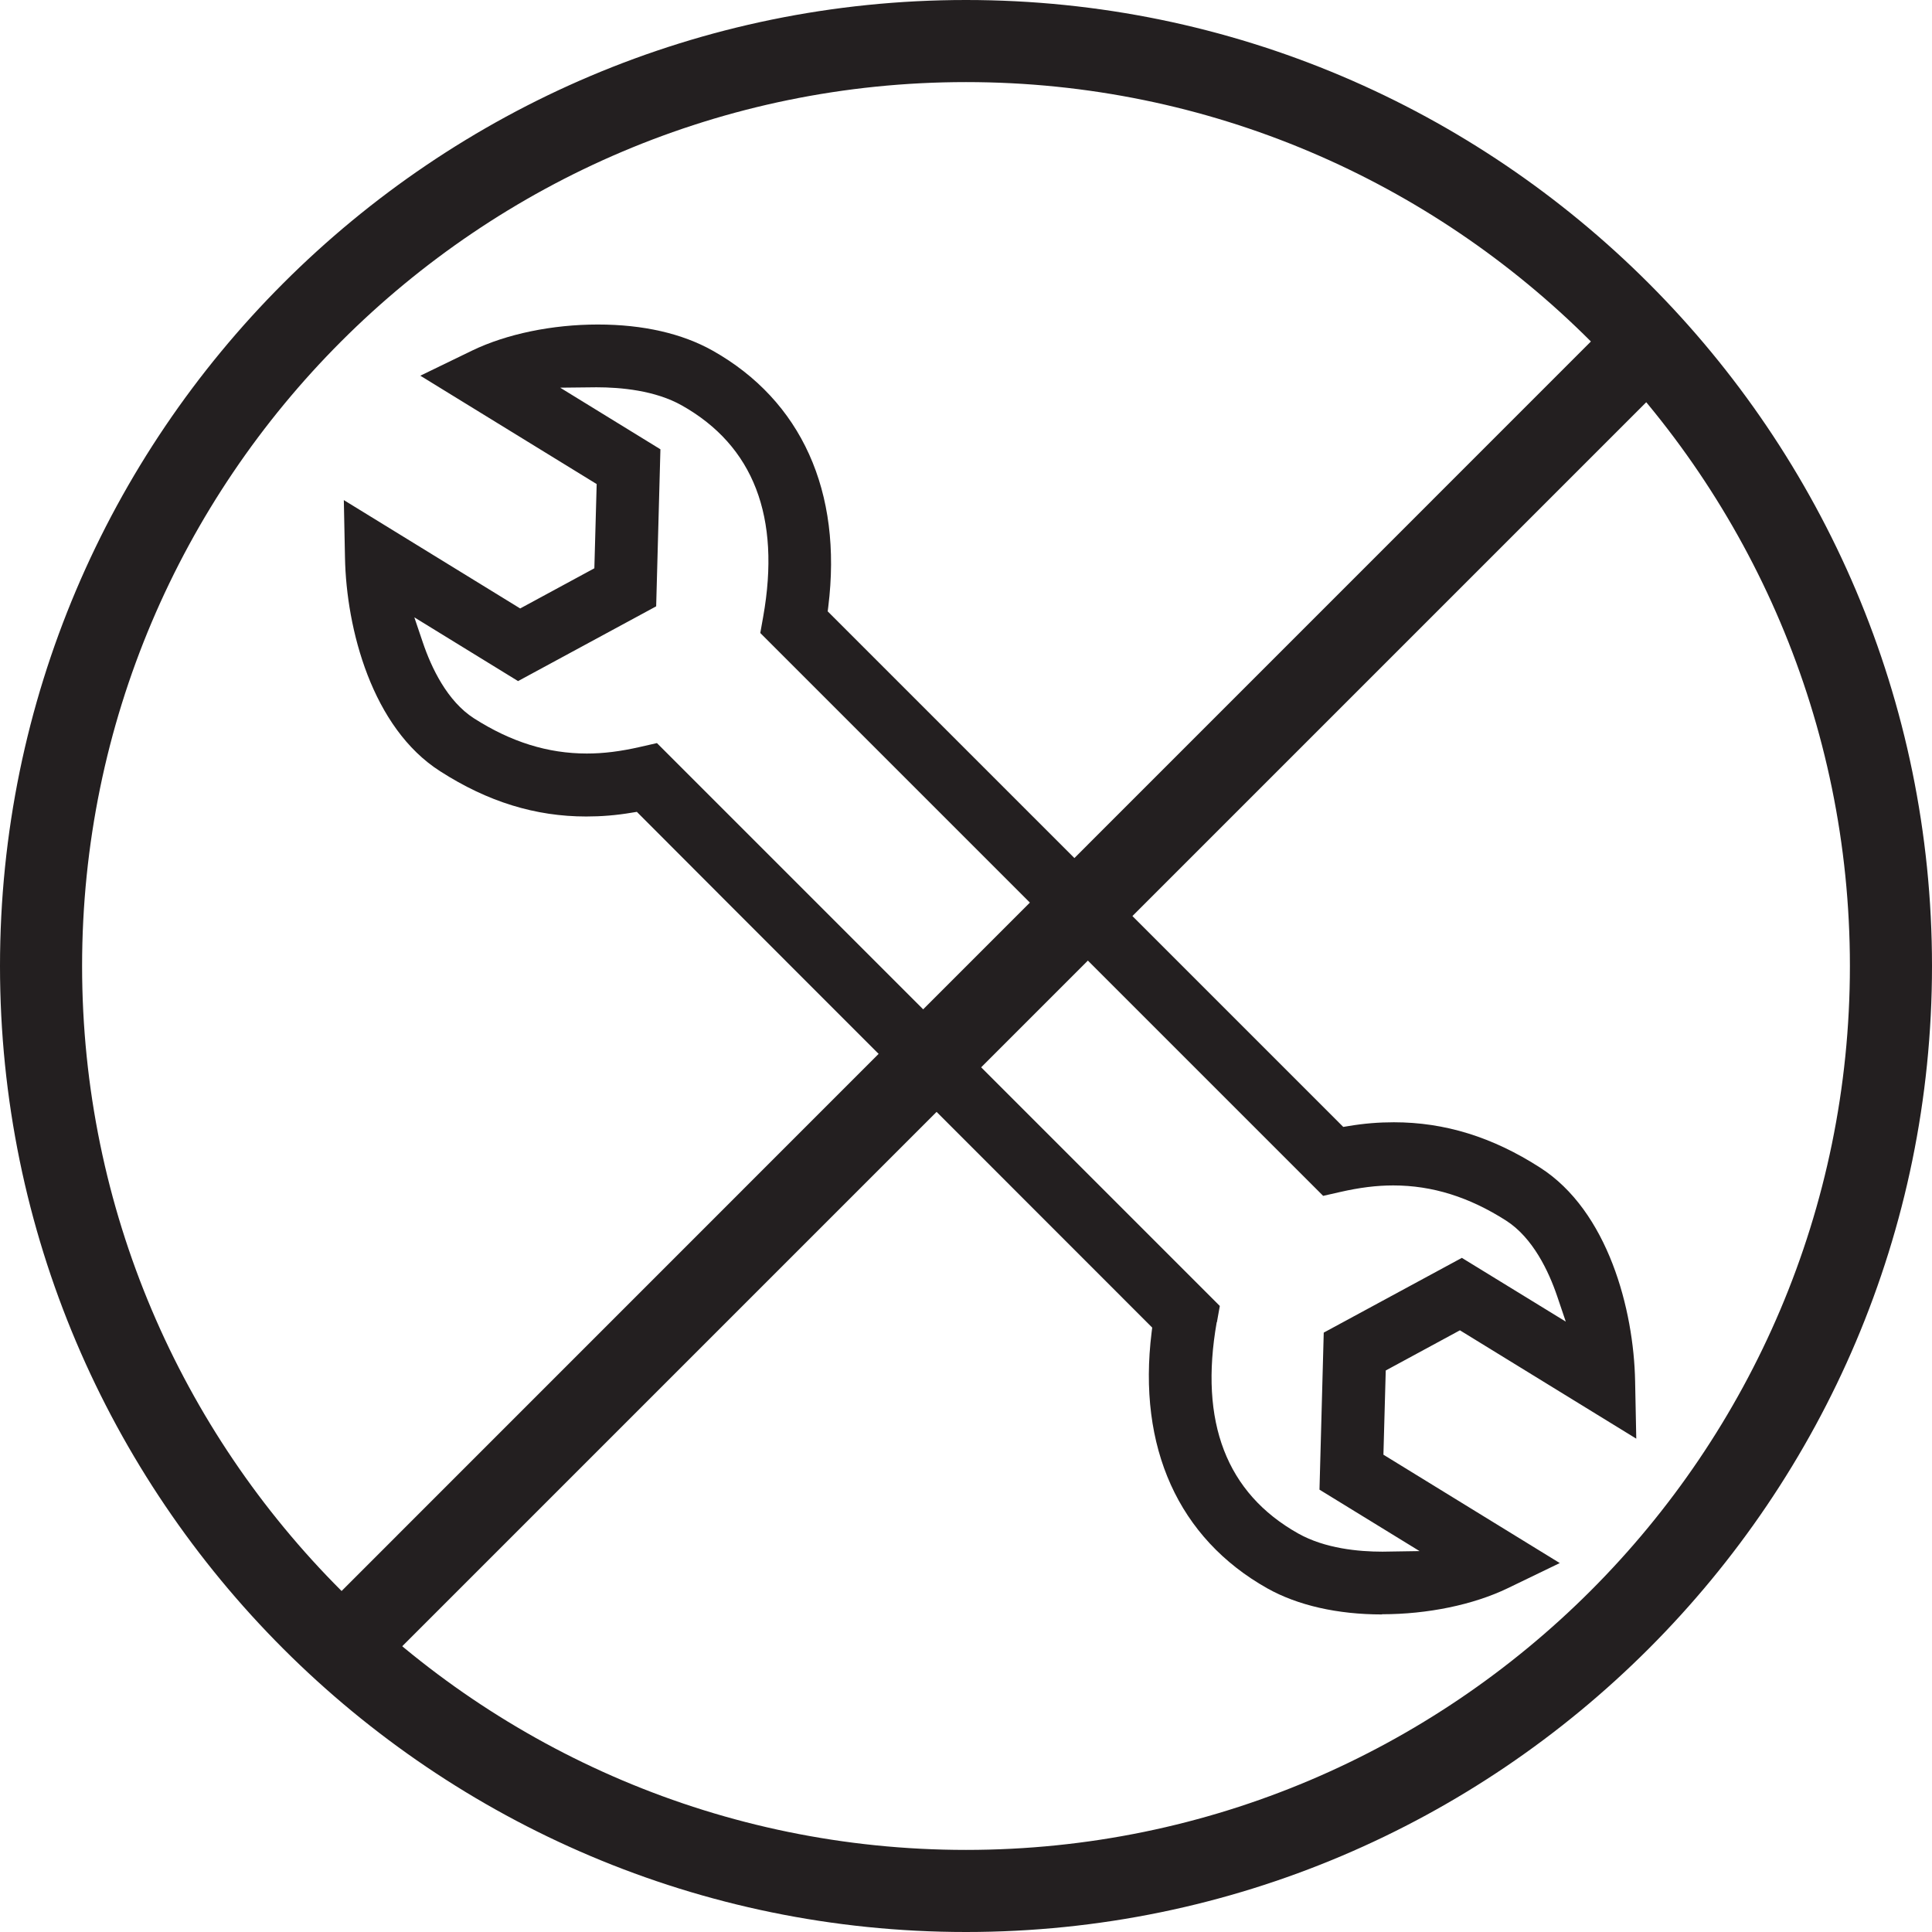
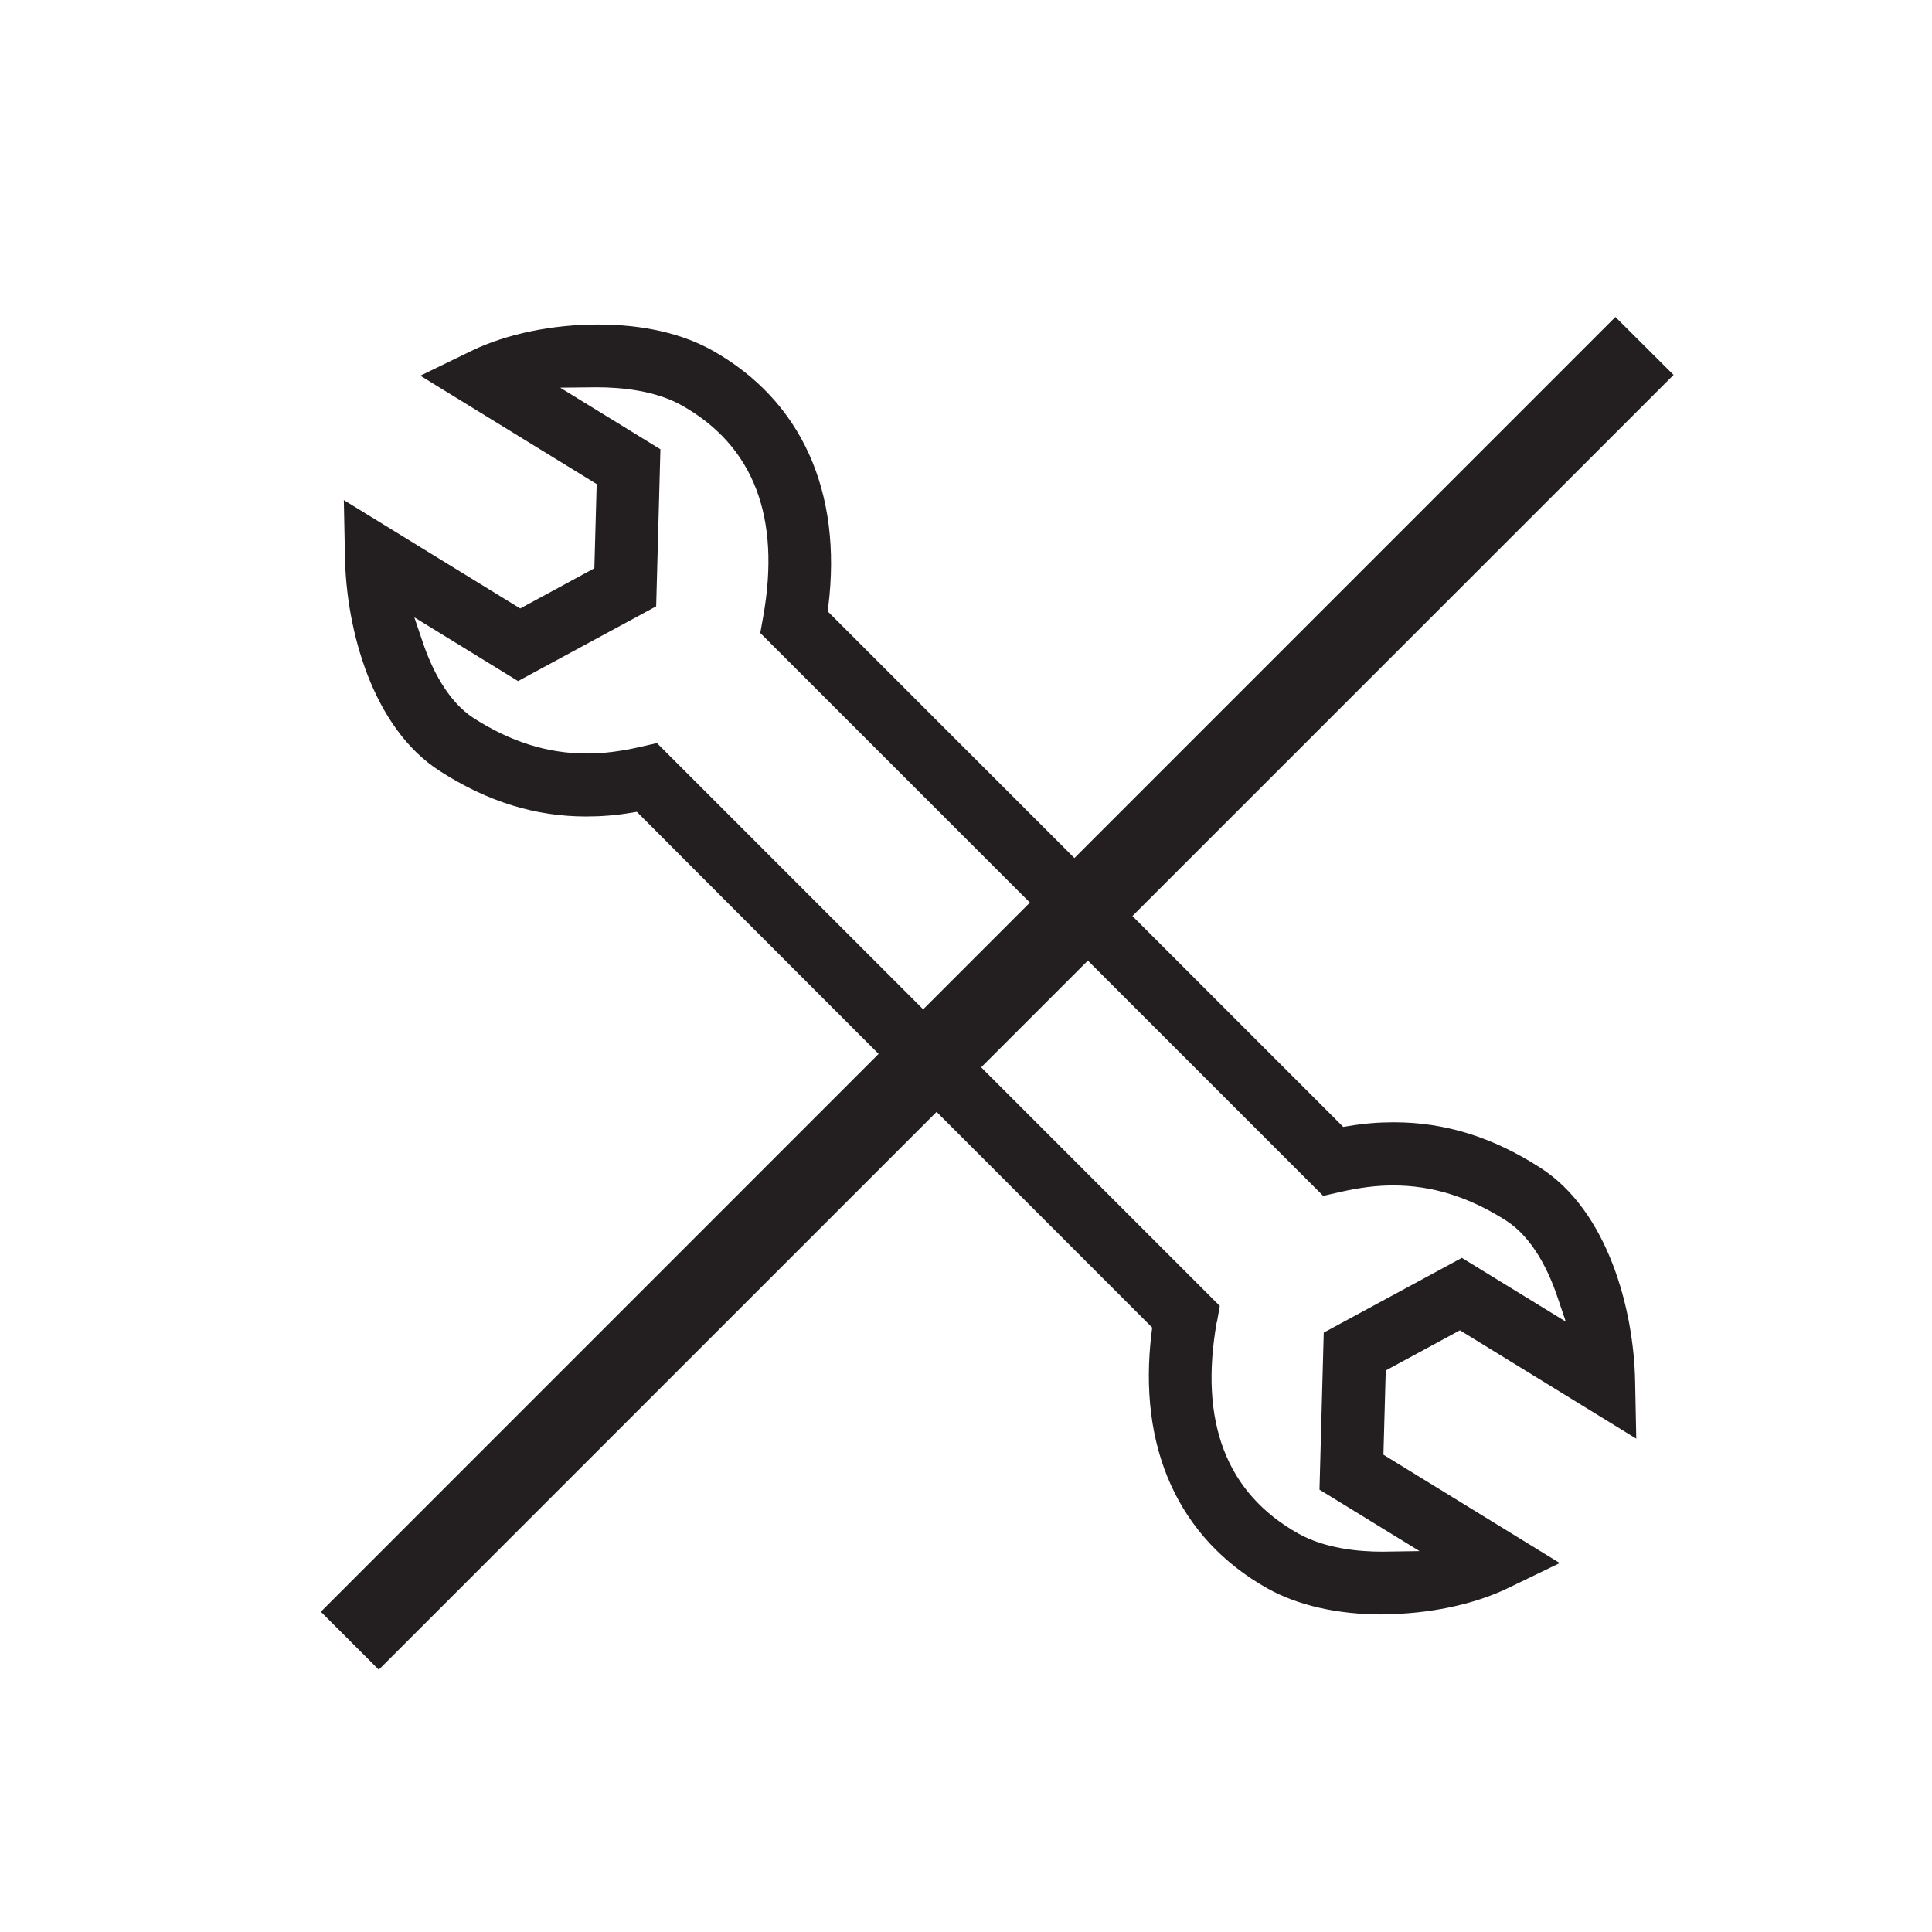
<svg xmlns="http://www.w3.org/2000/svg" id="Layer_1" viewBox="0 0 100.02 100.02">
  <defs>
    <style>.cls-1{fill:#231f20;stroke-width:0px;}</style>
  </defs>
-   <path class="cls-1" d="m50.01,100.02C22.44,100.02,0,77.59,0,50.01S22.44,0,50.01,0s50.01,22.44,50.01,50.01-22.44,50.01-50.01,50.01Zm0-95.77C24.78,4.25,4.25,24.78,4.25,50.01s20.53,45.76,45.76,45.76,45.76-20.53,45.76-45.76S75.24,4.25,50.01,4.25Z" />
  <polyline class="cls-1" points="19.61 86.44 16.61 83.44 83.63 16.41 86.64 19.41" />
  <path class="cls-1" d="m71.55,83.58c-2.31,0-4.37-.47-5.94-1.35-4.6-2.59-6.73-7.3-5.99-13.26l.03-.24-21.78-21.79-4.9-4.91-.25.04c-.82.14-1.6.2-2.37.2-2.63,0-5.1-.76-7.56-2.34-3.53-2.25-4.86-7.37-4.93-11.06l-.06-2.98,9.13,5.61,3.84-2.08.12-4.36-9.13-5.61,2.68-1.3c1.78-.86,4.15-1.35,6.51-1.35s4.37.47,5.94,1.35c4.6,2.59,6.73,7.3,5.99,13.26l-.03.24,26.69,26.69.25-.04c.82-.14,1.59-.2,2.37-.2,2.63,0,5.1.76,7.56,2.34,3.53,2.25,4.86,7.37,4.93,11.06l.06,2.98-9.13-5.61-3.84,2.08-.12,4.36,9.13,5.61-2.69,1.3c-1.78.86-4.15,1.35-6.51,1.35Zm-8.56-15.13c-.91,5.17.5,8.85,4.22,10.94,1.39.78,3.13.94,4.36.94l1.92-.03-5.18-3.18.22-8.13,7.15-3.87,5.38,3.3-.44-1.3c-.44-1.3-1.26-3.04-2.65-3.93-1.91-1.22-3.82-1.82-5.84-1.82-.87,0-1.74.11-2.75.34l-.88.2-29.14-29.14.15-.84c.92-5.17-.5-8.85-4.21-10.94-1.38-.78-3.17-.94-4.42-.94l-1.88.02,5.19,3.19-.22,8.13-7.15,3.87-5.37-3.3.44,1.3c.44,1.3,1.26,3.04,2.65,3.93,1.91,1.22,3.82,1.82,5.84,1.82.87,0,1.74-.11,2.75-.34l.88-.2,29.14,29.14-.15.84Z" />
</svg>